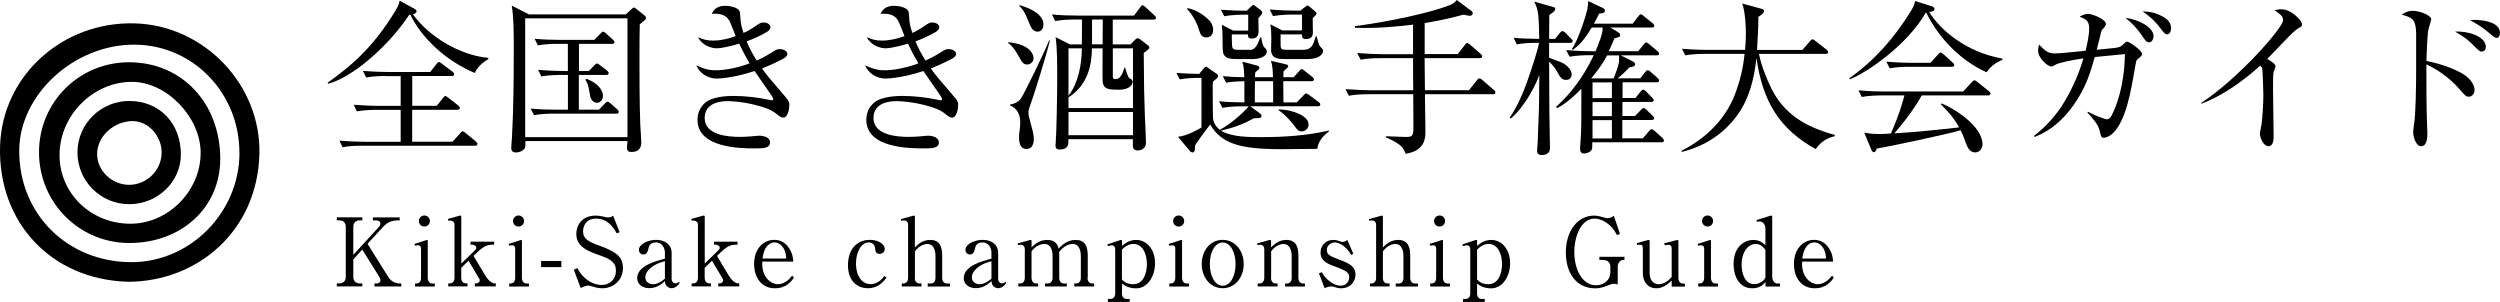
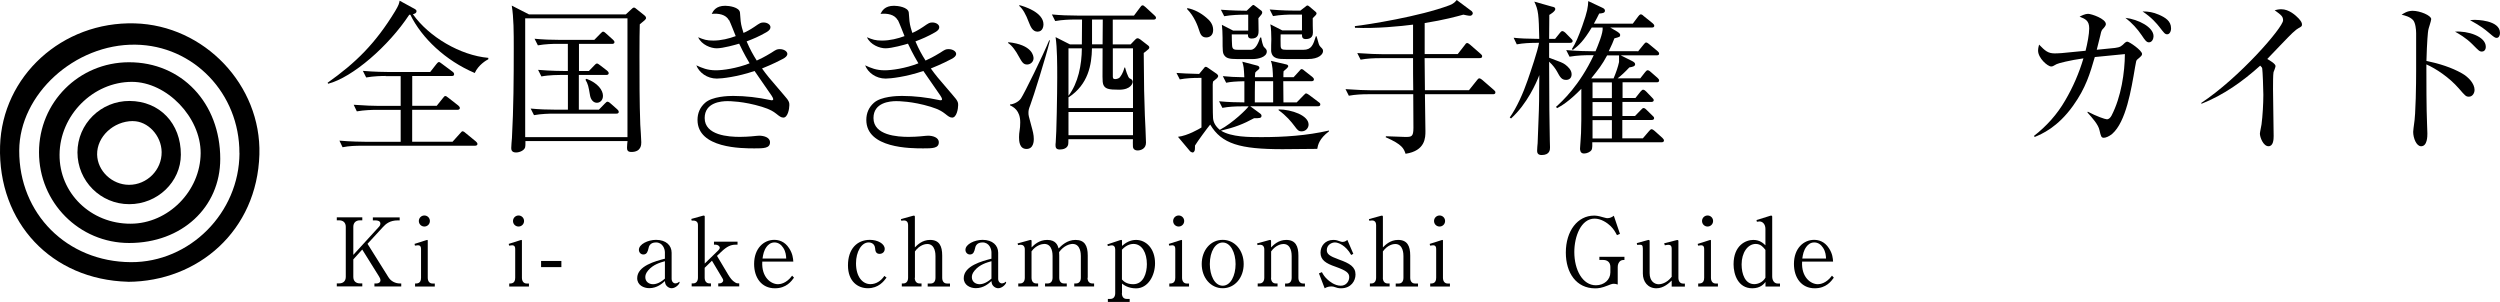
<svg xmlns="http://www.w3.org/2000/svg" id="_レイヤー_2" viewBox="0 0 397.95 48.06">
  <defs>
    <style>.cls-1{fill:#000;stroke-width:0px;}</style>
  </defs>
  <g id="_レイヤー_1-2">
    <path class="cls-1" d="M61.87,44.18c.35.57,1.06.94,1.77.94h.23v.48h-4.27v-.48h.36c.29,0,.6-.17.6-.5,0-.21-.11-.44-.23-.62l-2.67-4.28-1.42,1.57v2.78c0,.68.41,1.04,1.07,1.04h.36v.48h-4.06v-.48h.36c.65,0,1.07-.36,1.07-1.04v-7.96c0-.68-.42-1.04-1.07-1.04h-.36v-.48h4.06v.48h-.36c-.69,0-1.07.41-1.07,1.04v4.46l4.11-4.5c.17-.18.2-.39.2-.48,0-.42-.44-.51-.79-.51h-.41v-.48h4.27v.48h-.29c-1.28,0-1.92.56-2.4,1.09l-2.43,2.64,3.37,5.38Z" />
    <path class="cls-1" d="M65.99,38.82l1.86-.59c.08-.03.12-.04.15-.04.06,0,.09.03.09.12v5.91c0,.56.29.91.76.91h.36v.48h-3.14v-.48c.35,0,.95,0,.95-.91v-4.61c0-.33-.12-.56-.47-.57-.03,0-.26.02-.5.06l-.06-.27ZM66.67,35.18c0-.48.39-.88.88-.88s.88.39.88.88-.39.88-.88.88-.88-.39-.88-.88Z" />
-     <path class="cls-1" d="M75.62,39.81c.09-.08.2-.23.2-.38,0-.27-.35-.48-.63-.48h-.29v-.48h3.75v.48h-.32c-.73,0-1.36.26-2.3,1.16l-.65.62,1.8,3.02c.29.47.62.94,1.09,1.21.26.15.33.15.65.15v.48h-3.34v-.48c.3,0,.47,0,.65-.18.05-.05.14-.15.14-.29,0-.11-.05-.24-.11-.32l-1.68-2.82-1.16,1.13v1.57c0,.54.26.91.76.91h.24v.48h-3.07v-.48h.24c.45,0,.76-.32.76-.91v-8.4c0-.62-.51-.74-1-.68l-.06-.27,1.83-.51c.11-.03.12-.03.17-.03.06,0,.14.06.14.15v7.49l2.21-2.15Z" />
    <path class="cls-1" d="M80.98,38.82l1.86-.59c.08-.03.12-.04.15-.04.06,0,.09.03.09.12v5.91c0,.56.29.91.76.91h.36v.48h-3.14v-.48c.35,0,.95,0,.95-.91v-4.61c0-.33-.12-.56-.47-.57-.03,0-.26.02-.5.06l-.06-.27ZM81.66,35.18c0-.48.39-.88.88-.88s.88.39.88.88-.39.88-.88.88-.88-.39-.88-.88Z" />
    <path class="cls-1" d="M86.13,42.52v-.98h3.23v.98h-3.23Z" />
-     <path class="cls-1" d="M98.17,37.14c-.47-.83-1.36-2.34-3.28-2.34-1.8,0-2.08,1.45-2.08,2.01,0,1.24.92,1.71,2.9,2.4.98.35,2.37,1,2.92,1.71.47.62.53,1.34.53,1.71,0,2.05-1.6,3.26-3.28,3.26-.53,0-1.06-.12-1.62-.3-.42-.14-.53-.14-.6-.14-.5,0-1.03.3-1.22.41l-1.1-2.92.56-.27c.41.71.65,1.09,1.19,1.57.45.41,1.45,1.12,2.7,1.12,1.15,0,2.25-.79,2.25-2.25,0-1.39-.83-1.87-2.81-2.55-2.1-.73-3.49-1.51-3.49-3.32,0-1.54,1.04-2.92,3.04-2.92.59,0,1.09.12,1.37.18.39.11.5.11.59.11.53,0,.69-.15.85-.29l1.04,2.64-.45.18Z" />
    <path class="cls-1" d="M105.84,40.18c0-.57-.36-1.59-1.42-1.59-1,0-1.15.71-1.19.94-.11.45-.23.98-.82.98-.39,0-.71-.32-.71-.74,0-.91,1.47-1.59,2.73-1.59,1.6,0,2.48.89,2.48,2.05v4.15c0,.45.3.73.59.73.17,0,.42-.09.51-.18.06-.06.08-.08.09-.08.03,0,.08.03.08.09,0,.27-.62.94-1.27.94-.24,0-.53-.11-.74-.32-.23-.23-.29-.41-.33-.82-.42.38-1.24,1.13-2.49,1.13-.89,0-1.92-.48-1.92-1.59,0-1.96,2.92-2.72,4.41-3.1v-1.03ZM105.84,41.58c-.74.21-1.86.51-2.67,1.47-.38.45-.45.79-.45,1.07,0,.76.63,1.12,1.22,1.12.17,0,.91,0,1.9-.89v-2.76Z" />
    <path class="cls-1" d="M114.37,39.81c.09-.08.2-.23.2-.38,0-.27-.35-.48-.63-.48h-.29v-.48h3.75v.48h-.32c-.73,0-1.36.26-2.3,1.16l-.65.62,1.8,3.02c.29.47.62.94,1.09,1.21.26.15.33.15.65.15v.48h-3.34v-.48c.3,0,.47,0,.65-.18.04-.05.14-.15.14-.29,0-.11-.05-.24-.11-.32l-1.68-2.82-1.16,1.13v1.57c0,.54.26.91.76.91h.24v.48h-3.07v-.48h.24c.45,0,.76-.32.76-.91v-8.4c0-.62-.51-.74-1-.68l-.06-.27,1.83-.51c.11-.03.12-.03.17-.03.06,0,.14.06.14.15v7.49l2.21-2.15Z" />
    <path class="cls-1" d="M121.34,41.64c-.15,2.51,1.39,3.6,2.51,3.6.33,0,1.34-.12,2.24-1.36l.3.32c-.42.57-1.22,1.69-3.04,1.69-2.12,0-3.31-1.68-3.31-3.87,0-2.51,1.56-3.84,3.2-3.84.71,0,1.66.23,2.37,1.33.57.86.63,1.62.67,2.13h-4.94ZM125.15,41.16c-.03-.47-.06-1.07-.47-1.71-.32-.5-.79-.86-1.4-.86-.66,0-1.06.44-1.25.69-.44.59-.56,1.24-.65,1.87h3.78Z" />
    <path class="cls-1" d="M141.12,44.19c-.44.59-1.27,1.69-2.98,1.69-1.54,0-3.16-1.03-3.16-3.64s1.44-4.06,3.49-4.06c1.22,0,2.36.6,2.36,1.44,0,.51-.39.79-.82.79-.63,0-.68-.53-.71-.91-.09-.88-.89-.91-1.03-.91-1.15,0-2.01,1.5-2.01,3.32,0,2.18,1.06,3.32,2.3,3.32.91,0,1.71-.54,2.21-1.31l.35.27Z" />
    <path class="cls-1" d="M145.61,44.21c0,.56.29.91.76.91h.32v.48h-3.14v-.48h.24c.45,0,.76-.32.76-.91v-8.4c0-.38-.18-.72-.65-.72-.14,0-.29.03-.42.06l-.08-.27,1.92-.53c.11-.03.12-.03.17-.03.08,0,.14.06.14.15v4.91c.41-.41,1.18-1.19,2.42-1.19,1.47,0,1.93.98,1.93,2.48v3.55c0,.54.26.91.76.91h.48v.48h-3.55v-.48h.48c.47,0,.76-.33.76-.91v-3.46c0-.26,0-1.92-1.31-1.92-.24,0-1.18.09-1.96,1.18v4.2Z" />
    <path class="cls-1" d="M157.82,40.18c0-.57-.36-1.59-1.42-1.59-1,0-1.15.71-1.19.94-.11.45-.23.98-.82.98-.39,0-.71-.32-.71-.74,0-.91,1.47-1.59,2.73-1.59,1.6,0,2.48.89,2.48,2.05v4.15c0,.45.3.73.59.73.17,0,.42-.09.51-.18.06-.06.08-.08.09-.08.03,0,.08.03.08.09,0,.27-.62.94-1.27.94-.24,0-.53-.11-.74-.32-.23-.23-.29-.41-.33-.82-.42.38-1.24,1.13-2.49,1.13-.89,0-1.92-.48-1.92-1.59,0-1.96,2.92-2.72,4.41-3.1v-1.03ZM157.82,41.58c-.74.21-1.86.51-2.67,1.47-.38.45-.45.79-.45,1.07,0,.76.63,1.12,1.22,1.12.17,0,.91,0,1.9-.89v-2.76Z" />
    <path class="cls-1" d="M173.11,44.21c0,.54.26.91.76.91h.29v.48h-3.16v-.48h.29c.45,0,.76-.33.76-.91v-3.46c0-.29-.02-1.92-1.31-1.92-.45,0-1.4.26-2.15,1.3.02.2.02.33.02.53v3.55c0,.56.27.91.76.91h.44v.48h-3.46v-.48h.44c.45,0,.76-.33.76-.91v-3.46c0-.26,0-1.92-1.31-1.92-.38,0-1.33.2-2.04,1.18v4.2c0,.56.27.91.76.91h.29v.48h-3.16v-.48h.29c.47,0,.75-.33.75-.91v-4.53c0-.48-.29-.72-.63-.72-.15,0-.3.03-.44.06l-.08-.27,1.92-.53c.11-.03.12-.03.17-.03.06,0,.14.04.14.15v1.04c.41-.41,1.19-1.19,2.49-1.19,1.42,0,1.68.91,1.81,1.36.45-.45,1.34-1.36,2.69-1.36,1.45,0,1.95.91,1.95,2.48v3.55Z" />
    <path class="cls-1" d="M178.58,46.67c0,.53.24.91.76.91h.48v.48h-3.47v-.48h.41c.48,0,.76-.35.76-.91v-6.99c0-.42-.24-.63-.51-.63-.11,0-.33.03-.66.12l-.08-.27,2.02-.67c.12-.03.15-.04.2-.04.08,0,.11.06.11.12v.83c.59-.51,1.31-.95,2.24-.95,1.59,0,3.02,1.37,3.02,3.72,0,1.98-1.13,3.99-3.02,3.99-1.24,0-1.95-.53-2.24-.76v1.54ZM178.58,44.48c.27.29.74.76,1.8.76,1.68,0,2.18-1.83,2.18-3.19,0-1.78-.76-3.22-2.13-3.22-.17,0-1.01,0-1.84.92v4.73Z" />
    <path class="cls-1" d="M186.06,38.82l1.86-.59c.08-.03.12-.04.15-.04.06,0,.09.03.09.12v5.91c0,.56.29.91.75.91h.36v.48h-3.14v-.48c.35,0,.95,0,.95-.91v-4.61c0-.33-.12-.56-.47-.57-.03,0-.26.02-.5.06l-.06-.27ZM186.74,35.18c0-.48.39-.88.88-.88s.88.39.88.88-.39.88-.88.88-.88-.39-.88-.88Z" />
    <path class="cls-1" d="M194.63,38.18c1.93,0,3.34,1.68,3.34,3.85s-1.41,3.85-3.34,3.85-3.34-1.69-3.34-3.85,1.37-3.85,3.34-3.85ZM194.63,45.48c1.27,0,2.05-1.62,2.05-3.44s-.79-3.44-2.05-3.44c-1.15,0-2.05,1.39-2.05,3.44,0,1.78.76,3.44,2.05,3.44Z" />
    <path class="cls-1" d="M202.32,44.21c0,.54.26.91.75.91h.29v.48h-3.16v-.48h.29c.45,0,.76-.33.76-.91v-4.53c0-.48-.29-.72-.63-.72-.15,0-.3.03-.44.06l-.08-.27,1.92-.53c.09-.02.12-.03.17-.03s.14.04.14.15v1.04c.41-.41,1.18-1.19,2.42-1.19,1.48,0,1.93,1,1.93,2.48v3.55c0,.54.27.91.75.91h.29v.48h-3.16v-.48h.29c.45,0,.76-.32.76-.91v-3.46c0-.26,0-1.92-1.31-1.92-.3,0-1.22.14-1.96,1.18v4.2Z" />
    <path class="cls-1" d="M215.08,40.58c-.88-1.56-2.08-1.99-2.58-1.99-.54,0-1.3.39-1.3,1.22,0,.62.41.95,1.93,1.5,1.75.62,2.64,1.18,2.64,2.39,0,1.01-.71,2.19-2.3,2.19-.44,0-.6-.06-1.22-.26-.11-.03-.33-.03-.36-.03-.27,0-.63.05-1.03.29l-.91-2.37.47-.2c.21.39.41.74.91,1.19.23.21,1.09.97,2.1.97.86,0,1.34-.71,1.34-1.37s-.44-1.03-2.17-1.65c-1.59-.54-2.4-1.09-2.4-2.25,0-1.04.73-2.02,2.04-2.02.45,0,.65.08,1.25.29.06.01.11.03.21.03.39,0,.63-.21.77-.32l.95,2.21-.35.2Z" />
    <path class="cls-1" d="M220.12,44.21c0,.56.29.91.76.91h.32v.48h-3.14v-.48h.24c.45,0,.75-.32.75-.91v-8.4c0-.38-.18-.72-.65-.72-.14,0-.29.03-.42.06l-.08-.27,1.92-.53c.11-.03.12-.03.17-.03.08,0,.14.06.14.15v4.91c.41-.41,1.18-1.19,2.42-1.19,1.47,0,1.93.98,1.93,2.48v3.55c0,.54.26.91.76.91h.48v.48h-3.55v-.48h.48c.47,0,.75-.33.75-.91v-3.46c0-.26,0-1.92-1.31-1.92-.24,0-1.18.09-1.96,1.18v4.2Z" />
    <path class="cls-1" d="M227.59,38.82l1.86-.59c.08-.03.12-.04.15-.04.06,0,.09.03.09.12v5.91c0,.56.29.91.75.91h.36v.48h-3.14v-.48c.35,0,.95,0,.95-.91v-4.61c0-.33-.12-.56-.47-.57-.03,0-.26.02-.5.06l-.06-.27ZM228.27,35.18c0-.48.39-.88.88-.88s.88.39.88.88-.39.88-.88.88-.88-.39-.88-.88Z" />
-     <path class="cls-1" d="M235.11,46.67c0,.53.24.91.76.91h.48v.48h-3.47v-.48h.41c.48,0,.75-.35.75-.91v-6.99c0-.42-.24-.63-.51-.63-.11,0-.33.03-.66.12l-.08-.27,2.02-.67c.12-.03.15-.04.2-.04.08,0,.11.06.11.12v.83c.59-.51,1.31-.95,2.24-.95,1.59,0,3.02,1.37,3.02,3.72,0,1.98-1.13,3.99-3.02,3.99-1.24,0-1.95-.53-2.24-.76v1.54ZM235.11,44.48c.27.29.74.76,1.8.76,1.68,0,2.18-1.83,2.18-3.19,0-1.78-.76-3.22-2.13-3.22-.17,0-1.01,0-1.84.92v4.73Z" />
    <path class="cls-1" d="M257.86,37.23l-.47.2c-.29-.54-.51-.95-1.04-1.47-.56-.53-1.51-1.16-2.52-1.16-2.17,0-3.23,2.84-3.23,5.32,0,2.84,1.31,5.29,3.44,5.29,1.3,0,2.3-.88,2.3-2.05v-.88c0-.77-.53-1.1-1.13-1.1h-.62v-.5h3.99v.5c-.21,0-.54,0-.75.24-.17.2-.32.44-.32.89v2.78c-.29-.09-.42-.12-.62-.12-.14,0-.3,0-.92.26-1.03.42-1.57.47-2.04.47-3.01,0-4.68-2.45-4.68-5.7,0-3.46,1.89-5.88,4.49-5.88.27,0,.65.02,1.43.26.5.15.62.15.71.15.39,0,.73-.17,1.01-.39l.98,2.9Z" />
    <path class="cls-1" d="M266.11,44.65c-.42.41-1.3,1.24-2.45,1.24-1.36,0-2.15-1.06-2.15-2.34v-3.96c0-.62-.2-.63-.51-.63-.21,0-.3.01-.38.04l-.08-.3,1.74-.48c.08-.02.12-.03.17-.03s.14.06.14.15v5.14c0,1.22.71,1.77,1.46,1.77.26,0,1.24-.12,2.05-1.19v-4.46c0-.51-.23-.63-.53-.63-.05,0-.27,0-.56.08l-.11-.32,1.96-.5c.08-.02.12-.03.17-.03s.14.06.14.15v5.88c0,.54.26.91.76.91h.27v.48h-2.1v-.95Z" />
    <path class="cls-1" d="M270.25,38.82l1.86-.59c.08-.03.12-.04.15-.04.06,0,.09.03.09.12v5.91c0,.56.29.91.75.91h.36v.48h-3.14v-.48c.35,0,.95,0,.95-.91v-4.61c0-.33-.12-.56-.47-.57-.03,0-.26.02-.5.06l-.06-.27ZM270.93,35.18c0-.48.39-.88.88-.88s.88.39.88.88-.39.88-.88.88-.88-.39-.88-.88Z" />
    <path class="cls-1" d="M281.02,36.43c0-.74-.45-1.18-.94-1.18-.08,0-.21.02-.42.05l-.06-.27,2.21-.69c.11-.03.29-.05.29.14v9.53c0,.66.35,1.12.85,1.12h.39v.48h-2.31v-.73c-.23.3-.79,1.01-2.1,1.01-2.27,0-2.98-2.21-2.98-3.82,0-3.05,1.98-3.88,3.14-3.88,1.04,0,1.6.54,1.93.86v-2.61ZM281.02,39.78c-.32-.41-.74-.95-1.54-.95-1.28,0-2.25,1.39-2.25,3.26,0,1.56.57,3.14,2.02,3.14.56,0,1.36-.29,1.77-1.03v-4.43Z" />
    <path class="cls-1" d="M286.86,41.64c-.15,2.51,1.39,3.6,2.51,3.6.33,0,1.34-.12,2.24-1.36l.3.32c-.42.57-1.22,1.69-3.04,1.69-2.11,0-3.31-1.68-3.31-3.87,0-2.51,1.56-3.84,3.2-3.84.71,0,1.66.23,2.37,1.33.57.86.63,1.62.66,2.13h-4.94ZM290.67,41.16c-.03-.47-.06-1.07-.47-1.71-.32-.5-.79-.86-1.41-.86-.67,0-1.06.44-1.25.69-.44.59-.56,1.24-.65,1.87h3.78Z" />
    <path class="cls-1" d="M77.73,9.43c-.32.16-1.58.9-2.16,2.19-4.66-1.98-8.43-5.56-10.25-9.27h-.18c-3.27,4.98-9.03,9.98-12.91,10.98l-.08-.16c4.5-3.19,7.61-6.24,10.75-11.4.58-.97.63-1.21.71-1.66l2.45,1.34c.13.08.24.16.24.34,0,.34-.45.45-.58.47,2.55,3.61,7.56,6.56,12.01,6.95v.21ZM61.4,12.09c-.66,0-1.92.03-3.11.24l-.53-1.05c1.82.16,3.63.18,4.06.18h6.66l.97-1.24c.26-.32.34-.34.42-.34.11,0,.16.03.5.29l1.66,1.24c.13.08.26.24.26.4,0,.26-.21.29-.4.29h-6.27v4.74h3.9l.97-1.21c.21-.26.26-.34.4-.34.11,0,.18.03.5.29l1.55,1.21c.11.1.26.24.26.4,0,.26-.24.29-.4.29h-7.19v5.08h6.43l1.19-1.32c.26-.29.29-.34.4-.34.16,0,.4.18.5.29l1.61,1.32c.11.11.26.24.26.4,0,.26-.24.29-.42.29h-17.94c-1.03,0-2.08.03-3.11.24l-.5-1.05c1.82.16,3.71.18,4.03.18h5.72v-5.08h-3.87c-.66,0-1.92.03-3.11.24l-.5-1.05c1.69.13,3.29.18,4.03.18h3.45v-4.74h-2.4Z" />
    <path class="cls-1" d="M99.62,2.29l.82-.76c.24-.24.34-.32.47-.32s.21.05.45.26l1.19.95c.05.05.29.21.29.45,0,.11-.08.21-.21.34-.1.1-.18.16-.79.66-.03,1.26-.05,2.24-.05,5.08,0,3.5,0,7.4.13,10.9.03.45.16,2.4.16,2.79,0,.37,0,1.55-1.58,1.55-.66,0-.69-.37-.69-.71,0-.16.05-.9.08-1.03h-16.25c0,.63,0,.76-.05,1-.13.47-.84.82-1.45.82-.71,0-.76-.45-.76-.71,0-.45.08-1.16.11-1.58.26-4.77.29-9.53.29-14.3,0-2.48,0-4.87-.32-6.79l2.74,1.4h15.43ZM83.6,2.92v18.91h16.28V2.92h-16.28ZM92.16,6.98v4.32h1.58l.84-.87c.18-.21.32-.32.45-.32.11,0,.24.08.47.26l1.13.87c.1.08.26.24.26.4,0,.29-.29.29-.4.29h-4.35v5.53h3.19l.92-.95c.29-.29.34-.32.45-.32.16,0,.4.18.47.26l1.08.95c.11.11.24.24.24.4,0,.29-.26.29-.4.29h-9.98c-.71,0-1.95.03-3.11.24l-.53-1.05c1.34.13,2.69.18,4.06.18h1.87v-5.53h-1.11c-.21,0-1.9,0-3.11.24l-.53-1.05c2.08.18,4,.18,4.06.18h.68v-4.32h-1.66c-.68,0-1.95.03-3.11.24l-.53-1.05c1.37.13,2.71.18,4.06.18h5.45l.95-.97c.26-.26.34-.34.45-.34.16,0,.4.21.47.29l1.08.97c.11.11.26.24.26.4,0,.29-.29.29-.4.29h-5.29ZM93.35,12.54c1.84.68,2.63,1.84,2.63,2.71,0,.71-.47,1.11-.97,1.11-.58,0-.97-.53-1.08-1.13-.26-1.53-.32-1.82-.74-2.55l.16-.13Z" />
    <path class="cls-1" d="M116.03,3.21c-.5-.92-1.66-1.11-2.74-1,.24-.47.66-1.29,2.16-1.29.58,0,2.24.21,2.34,1.08.03.21.08,1.19.11,1.37.08.74.32,1.45.45,1.87.34-.13,1.05-.5,1.71-.95.95-.66,1.05-.71,1.5-.71.58,0,1.08.34,1.08.74,0,.26-.11.5-.66.82-1.21.69-2.08,1.05-3.13,1.45.55,1.29,1.03,2.13,1.61,3.05.53-.24,1.24-.58,2.32-1.24.76-.5.9-.58,1.34-.58.69,0,1.21.37,1.21.76,0,.32-.29.58-.76.82-.29.16-1.61.84-3.27,1.5.82,1.13.9,1.24,3.53,4.29.82.9.82,1.19.82,1.55,0,.61-.26,1.98-.95,1.98-.37,0-.63-.21-1.13-.61-.42-.32-.9-.68-2.29-1.11-2.95-.9-5.21-.9-5.48-.9-1,0-3.63.21-3.63,2.69,0,2.77,3.84,3,5.61,3,.61,0,1.5-.05,1.79-.08.92-.08,1.03-.11,1.29-.11.71,0,1.71.26,1.71,1.05,0,.97-1.03.97-2.48.97-2,0-9.06,0-9.06-4.53,0-1.08.4-2,1.19-2.71,1.16-1.05,3.74-1.11,4.48-1.11,2,0,3.98.24,5.93.66.08.03.16.03.21.03.11,0,.24,0,.24-.16,0-.13-.11-.37-.26-.58-1.34-1.95-1.5-2.16-2.71-3.92-2.79.95-5.24,1.21-6,1.21-1.55,0-2.82-.95-3.27-2.11.92.42,1.76.79,3.11.79,1.11,0,3.27-.29,5.37-1.11-.95-1.61-1.42-2.63-1.66-3.13-.53.16-2.55.74-3.58.74-.92,0-2.4-.55-2.95-1.76.9.37,1.34.53,2.4.53,1.26,0,2.53-.32,3.58-.71-.16-.4-.87-2.21-1.05-2.55Z" />
    <path class="cls-1" d="M142.9,3.21c-.5-.92-1.66-1.11-2.74-1,.24-.47.66-1.29,2.16-1.29.58,0,2.24.21,2.34,1.08.03.21.08,1.19.11,1.37.08.74.32,1.45.45,1.87.34-.13,1.05-.5,1.71-.95.95-.66,1.05-.71,1.5-.71.58,0,1.08.34,1.08.74,0,.26-.11.5-.66.82-1.21.69-2.08,1.05-3.13,1.45.55,1.29,1.03,2.13,1.61,3.05.53-.24,1.24-.58,2.32-1.24.76-.5.9-.58,1.34-.58.69,0,1.21.37,1.21.76,0,.32-.29.58-.76.82-.29.16-1.61.84-3.27,1.5.82,1.13.9,1.24,3.53,4.29.82.9.82,1.19.82,1.55,0,.61-.26,1.98-.95,1.98-.37,0-.63-.21-1.13-.61-.42-.32-.9-.68-2.29-1.11-2.95-.9-5.21-.9-5.48-.9-1,0-3.63.21-3.63,2.69,0,2.77,3.84,3,5.61,3,.61,0,1.5-.05,1.79-.08.92-.08,1.03-.11,1.29-.11.71,0,1.71.26,1.71,1.05,0,.97-1.03.97-2.48.97-2,0-9.06,0-9.06-4.53,0-1.08.4-2,1.19-2.71,1.16-1.05,3.74-1.11,4.48-1.11,2,0,3.98.24,5.93.66.08.03.16.03.21.03.11,0,.24,0,.24-.16,0-.13-.11-.37-.26-.58-1.34-1.95-1.5-2.16-2.71-3.92-2.79.95-5.24,1.21-6,1.21-1.55,0-2.82-.95-3.27-2.11.92.42,1.76.79,3.11.79,1.11,0,3.27-.29,5.37-1.11-.95-1.61-1.42-2.63-1.66-3.13-.53.16-2.55.74-3.58.74-.92,0-2.4-.55-2.95-1.76.9.37,1.34.53,2.4.53,1.26,0,2.53-.32,3.58-.71-.16-.4-.87-2.21-1.05-2.55Z" />
    <path class="cls-1" d="M160.52,6.72c3.82.4,4,2.21,4,2.55,0,.58-.5,1-1.03,1-.61,0-.82-.4-1.34-1.32-.42-.79-1.03-1.69-1.69-2.11l.05-.13ZM167.13,6.43c-.69,2.79-2.63,8.98-3.13,10.3-.26.66-.29.87-.29,1.24,0,.4.03.47.45,2.03.24.87.4,1.45.4,2.13,0,.24,0,1.58-1.16,1.58s-1.19-1.32-1.19-1.87c0-.47.03-.61.11-1.21.03-.1.08-.61.08-1.16,0-1.92-1.11-2.45-1.63-2.71v-.13c.61-.05,1.37-.42,1.74-.95.55-.82,3.56-6.95,4.5-9.27l.13.03ZM162.28.82c.69.18,3.82,1.11,3.82,3.06,0,.24-.08,1.16-.95,1.16-.82,0-1.13-.9-1.34-1.4-.55-1.45-1-2.21-1.58-2.71l.05-.11ZM172.21,7.06c0-.58.03-3.58.03-3.95h-1.16c-.71,0-1.95.03-3.11.24l-.53-1.05c1.34.13,2.69.18,4.06.18h9.01l.97-1.29c.1-.16.24-.34.4-.34.1,0,.21.05.47.29l1.4,1.29c.16.16.26.24.26.4,0,.29-.29.29-.4.29h-6.48v3.95h2.84l.66-.69c.13-.13.26-.29.47-.29.13,0,.26.11.4.18l1.19.92c.08.05.26.18.26.37,0,.11-.05.18-.13.26-.53.45-.58.5-.76.61.03,5.29.08,7.37.18,9.93.03.61.18,3.66.18,4.35,0,1-.87,1.24-1.32,1.24-.47,0-.76-.24-.76-.66-.03-.16,0-.95,0-1.13h-10.27c0,.16,0,.76-.05.9-.16.55-.76.74-1.32.74-.63,0-.68-.37-.68-.69,0-.1,0-.26.03-.42.13-1.32.24-7.88.24-10.3,0-2.16,0-4.71-.26-6.48l2.29,1.16h1.9ZM177.14,7.69v4.53c.03.24.05.37.37.37.03,0,.55,0,.79-.34.42-.53.61-1.19.69-1.5h.1c.05.16.42,1.58.74,1.74.21.08.47.21.47.55,0,.18-.24,1.24-2.16,1.24-1.71,0-2.29-.13-2.55-.9-.11-.34-.11-.87-.08-5.69h-1.69c-.05,2.61-.58,5.74-3.71,7.8l-.03-.08v1.79h10.27V7.69h-3.21ZM170.08,7.69v7.56c1.55-2.03,2.11-4.92,2.13-7.56h-2.13ZM170.08,17.83v3.69h10.27v-3.69h-10.27ZM175.51,7.06c0-1.11.03-3.42.03-3.95h-1.71v3.95h1.69Z" />
    <path class="cls-1" d="M197.66,16.93c-1.05,0-2.08.05-3.08.24l-.53-1.05c1.69.16,2.79.16,4.03.18v-3.37c-1.32.03-2.11.08-2.9.24l-.53-1.05c1.11.1,1.84.16,3.42.18-.08-1.58-.08-1.63-.32-2.48l2.4.63c.21.05.32.21.32.34,0,.16-.08.24-.21.34-.21.16-.26.21-.45.42-.05.45-.05.55-.05.74h2.87c-.03-.9-.05-1.9-.34-2.61l2.48.58c.21.05.29.16.29.29,0,.18-.45.55-.74.79-.03.34-.03.4-.03.95h1.63l.87-.95c.26-.32.29-.34.42-.34s.37.18.47.29l1.21.95c.13.11.26.24.26.4,0,.26-.24.29-.4.29h-4.48c0,1.26,0,1.47.03,3.37h2.11l1.08-1.11c.29-.29.32-.32.42-.32.08,0,.16.03.5.26l1.5,1.13c.13.08.26.18.26.37,0,.24-.21.29-.4.29h-10.75l1.58,1.16c.05.05.21.16.21.34,0,.4-.32.4-1.19.4-1.69.92-3.03,1.45-5.27,1.98,1.69,1.03,4.48,1.03,6.43,1.03,3.61,0,7.24-.24,10.77-1.05v.13c-1.55,1.16-1.76,2.16-1.87,2.79-.37,0-5.14.05-5.53.05-6.77,0-9.69-.84-11.51-3.92-.4.47-2.05,2.71-2.42,3.34,0,.11,0,.69-.05.79-.08.24-.24.32-.32.32-.05,0-.32-.08-.42-.21l-1.92-2.29c1.55-.18,3.34-1.24,3.74-1.48v-7.9h-.37c-1.03,0-2.08.05-3.08.24l-.53-1.03c.76.05,1.87.13,3.61.16l.79-.95c.11-.16.13-.18.29-.18q.11,0,.29.13l1.45,1c.13.11.21.24.21.34s-.11.24-.16.32c-.11.08-.58.47-.66.55,0,.08-.05.4-.05.45,0,.63,0,5,.05,5.37.05.66.4,1.32,1.08,1.87,2.08-1.11,4.32-3.32,4.58-3.74h-1.13ZM189,1.29c1.11.21,2.13.76,3,1.5.5.42,1.11,1,1.11,1.98s-.69,1.19-1.11,1.19c-.76,0-.95-.61-1.13-1.16-.18-.58-.74-2.19-1.92-3.37l.05-.13ZM198.69,4.87v-2.53h-.71c-.63,0-1.95.03-3.11.24l-.53-1.03c1.84.13,3.29.16,4.11.16l.71-.68c.18-.16.26-.24.34-.24.1,0,.18.08.32.18l.97.74c.1.08.13.18.13.29s-.05.18-.11.29c-.05.08-.42.5-.5.61,0,.26.03,1.66.03,1.98,0,.42,0,1.26-1.11,1.26-.61,0-.58-.42-.58-.66h-2.58c0,.58.03,1.5.05,1.71.03.69.32.74,1,.74h1.95c.84,0,1.26-1.19,1.53-1.95h.16c.08.45.24,1.32.47,1.53.26.26.42.4.42.68,0,.95-1.5,1.21-2.16,1.21h-2.61c-1.16,0-1.63-.13-1.95-.53-.32-.42-.32-.66-.32-2.84,0-.71-.05-1.63-.11-2.08l1.79.92h2.37ZM199.77,12.93c-.03.47-.03,2.84-.03,3.37h2.92v-3.37h-2.9ZM207.25,4.85v-2.53h-1.5c-.63,0-1.95.03-3.11.24l-.53-1.05c2.08.18,3.61.18,4.06.18h.82l.79-.61c.18-.16.26-.21.32-.21.11,0,.18.05.34.18l.97.82c.11.08.16.18.16.29q0,.18-.61.74c-.03.32.03,1.92.03,2.27,0,.42-.13,1.05-1.13,1.05-.61,0-.61-.4-.61-.74h-3.4c-.03.24,0,1.42,0,1.71,0,.63.18.74.95.74h2.66c1.32,0,1.58-.82,2-2.16h.11c.37,1.34.37,1.4.63,1.69.32.32.4.4.4.68,0,.47-.61,1.26-2.42,1.26h-3.42c-1.24,0-2.26,0-2.42-1.26-.03-.26.03-1.61.03-1.9,0-.55-.03-1.87-.16-2.37l1.9.97h3.16ZM203.53,17.41c2.11.03,4.77.97,4.77,2.42,0,.55-.45,1.08-1.11,1.08-.5,0-.68-.24-1.11-.82-.53-.71-1.34-1.69-2.55-2.55v-.13Z" />
    <path class="cls-1" d="M226.77,8.61h5.27l1.11-1.42c.13-.21.24-.34.39-.34.11,0,.21.05.47.26l1.66,1.45c.16.13.26.24.26.4,0,.26-.21.29-.39.29h-8.77c.03,2.9.03,3.24.05,5.11h7.01l1.24-1.55c.16-.21.26-.34.42-.34s.4.21.47.26l1.82,1.58c.16.13.26.24.26.4,0,.26-.21.29-.4.29h-10.82c0,.92.08,5.24.08,5.87,0,1.03,0,3.13-3.16,3.61-.29-.82-.5-1.47-3.16-2.63l.03-.16c.47,0,2.63.11,3.06.11,1,0,1.32,0,1.32-1.45,0-.84-.03-4.58-.03-5.35h-7.14c-1.05,0-2.08.05-3.11.24l-.53-1.05c1.71.13,3.32.18,4.06.18h6.72c-.03-1.71-.03-3.4-.03-5.11h-5.24c-1.05,0-2.08.05-3.11.24l-.53-1.05c1.71.13,3.32.18,4.06.18h4.82V3.92c-1.82.24-5.9.66-9.24.5l-.03-.26c2.08-.24,10.3-1.53,15.06-3.32.69-.26.92-.55,1.16-.84l2.4,1.79c.11.11.16.24.16.32,0,.13-.13.4-.45.4-.26,0-.84-.13-1.05-.18-1.05.29-3.03.84-6.16,1.34v4.95Z" />
    <path class="cls-1" d="M244.55,6.82c-1.03,0-2.08.05-3.11.24l-.5-1.05c1.03.11,2.05.16,4.08.18-.08-3.85-.13-4.56-.79-5.93l2.79.79c.37.08.55.13.55.4,0,.37-.9.9-.95.92,0,.61-.03,3.27-.03,3.82h.95l.74-.92c.26-.32.34-.32.42-.32.18,0,.45.24.47.26l.9.92c.18.18.26.26.26.4,0,.26-.24.29-.42.29h-3.32v2.37c1.92.71,2.13.79,2.55,1.08.45.34,1.03.87,1.03,1.55,0,.61-.39.9-.87.9-.71,0-.95-.4-1.47-1.37-.24-.42-.61-.95-1.24-1.53.03,7.64.03,8.66.11,12.54,0,.18.03.95.03,1.11,0,.32,0,1.21-1.34,1.21-.71,0-.71-.5-.71-.71,0-.18.05-1,.08-1.16.21-5.32.24-5.93.24-8.24,0-.87.03-2.24.03-2.61-.47,1.21-1.92,4.56-4.5,6.9l-.21-.16c1.11-1.55,2.16-3.92,2.84-5.9.5-1.45,1.63-4.74,1.82-5.98h-.42ZM260.74,8.19l.9-1.11c.26-.32.34-.32.39-.32.16,0,.42.21.47.26l1.34,1.11c.13.11.26.24.26.42,0,.24-.24.26-.4.26h-5.71l1.84.92c.21.13.45.24.45.5,0,.32-.39.42-.92.5-.66.71-1.37,1.37-1.87,1.74h3.61l.76-.97c.13-.18.29-.32.42-.32.18,0,.42.21.47.26l1.11.97c.16.16.24.26.24.4,0,.26-.21.29-.4.29h-5.42v2.5h2.05l.79-1c.24-.26.32-.32.42-.32.18,0,.34.13.47.26l.97,1c.16.16.26.26.26.4,0,.26-.24.29-.42.29h-4.56v2.24h2l.92-.95c.26-.26.32-.32.42-.32.21,0,.34.13.47.26l.97.95c.18.16.26.24.26.4,0,.26-.24.29-.4.29h-4.66v2.92h3.27l.97-1.13c.18-.21.29-.32.42-.32.16,0,.37.18.47.26l1.26,1.13c.16.16.24.29.24.4,0,.29-.29.29-.4.29h-11.01c0,.26.05.97-.13,1.24-.21.32-.74.55-1.19.55-.63,0-.63-.63-.63-.79,0-.29.16-2.05.16-2.45.05-1.21.05-1.79.05-7.06-1.98,2.03-3.21,2.74-3.87,3.08l-.16-.21c.97-.87,3.74-3.4,6-8.22h-.74c-.66,0-1.92.03-3.11.24l-.53-1.05c1.82.16,3.61.18,4.06.18h.61c.37-.9,1.24-2.92,1.13-3.77h-1.74c-1.29,2.13-2.03,2.82-3,3.56l-.16-.13c.58-.87,1.05-1.98,1.66-3.69.84-2.37.9-2.98.95-3.95l2.19,1.03c.29.13.47.26.47.5,0,.37-.45.42-.92.45-.26.53-.45.9-.84,1.61h6.19l.87-1.16c.24-.32.37-.32.42-.32.16,0,.37.18.47.29l1.4,1.13c.13.11.26.24.26.42,0,.21-.21.26-.4.26h-6.61l1.13.66c.34.24.45.34.45.53,0,.29-.11.32-.92.53-.21.55-.42,1.08-.9,2.05h4.58ZM255.82,8.82c-.82,1.53-1.34,2.16-2.53,3.66h3.56c.39-.92.71-1.84.87-2.61.03-.16-.03-.9,0-1.05h-1.9ZM253.5,13.12v2.5h3.08v-2.5h-3.08ZM253.5,16.25v2.24h3.08v-2.24h-3.08ZM253.5,19.12v2.92h3.08v-2.92h-3.08Z" />
-     <path class="cls-1" d="M279.98,8.56s0,.08.03.11c.37,1.79,1.13,3.71,1.95,5.4,1.97,3.95,5.21,6.08,10.09,7.4v.21c-.55.13-1.95.47-3.03,2.05-5.74-3.19-8.43-7.51-9.43-14.51-.34,3.29-1.16,6.61-3.16,9.27-3.05,4.11-7.08,5.27-8.69,5.69l-.1-.18c3.79-1.87,6.93-4.92,8.48-8.85.82-2.11,1.37-4.32,1.58-6.58h-6.32c-.21,0-1.9,0-3.11.24l-.53-1.05c2.08.18,4,.18,4.06.18h5.98c.03-.42.13-1.42.13-2.74,0-1-.1-3.27-.58-4.64l3,.82c.32.08.47.18.47.4,0,.29-.37.55-.9.9,0,1.69-.11,3.27-.21,5.27h7.22l1.18-1.37c.26-.29.29-.32.42-.32.11,0,.21.05.47.26l1.76,1.37c.11.08.26.24.26.4,0,.29-.26.29-.4.29h-10.64Z" />
-     <path class="cls-1" d="M318.77,9.51c-.92.4-1.87.95-2.53,2-4.56-2.03-7.9-5.95-9.61-9.48l-.11.03c-2.87,5-9.11,9.38-12.04,10.56l-.11-.16c3.95-2.77,7.16-6.43,9.69-10.51.61-.95.68-1.32.79-1.79l2.66.84c.11.03.42.18.42.45s-.26.37-.82.47c1.61,2.71,5.79,6.4,11.64,7.4v.18ZM305.89,15.2c-.18.32-.42.79-.87,1.45-1.05,1.63-2.34,3.29-3.48,4.58,3.21-.18,7.3-.61,10.3-.95-.74-1.4-1.76-2.58-2.9-3.66l.16-.16c3.61,1.63,6.48,4.29,6.48,6.51,0,.42-.29,1.29-1.16,1.29s-1.21-.71-1.55-1.63c-.32-.92-.42-1.19-.79-1.9-2.13.66-11.83,2.69-13.33,2.92-.13.34-.24.58-.47.58s-.37-.32-.42-.45l-1.11-2.66c.5.08,1.19.21,2.34.21.61,0,1.13-.03,1.9-.08,1.32-2.98,1.87-4.95,2.16-6.06h-3.71c-.61,0-1.92.03-3.08.24l-.53-1.05c2.05.18,3.58.18,4.03.18h12.64l1.34-1.45c.29-.29.32-.32.42-.32.16,0,.24.05.5.26l1.82,1.45c.11.08.26.24.26.4,0,.29-.29.29-.39.29h-10.56ZM307.29,10.01l1.19-1.32c.26-.29.29-.32.42-.32.16,0,.42.24.47.26l1.45,1.32c.13.13.26.24.26.42,0,.24-.24.26-.4.26h-6.77c-.66,0-1.92.03-3.11.24l-.53-1.05c1.82.16,3.66.18,4.06.18h2.95Z" />
    <path class="cls-1" d="M332.34,17.78c1.4.74,2.71,1.19,3.03,1.21.34,0,.58-.29.74-.58,1.55-2.98,2.11-6.9,2.13-9.8-.45.05-4.08.4-4.79.47-.76,2.61-1.42,4.9-3.45,7.74-2.48,3.48-5.03,4.53-6.11,4.98l-.13-.16c2-1.55,3.71-3.45,4.98-5.66,1.24-2.11,2.21-4.35,2.9-6.69-2.11.29-4.06.79-4.27.92-.58.32-.63.37-.87.37-.55,0-2.08-1.32-2.08-2.53,0-.4.11-.71.16-.95.97,1,1.42,1.4,2.5,1.4.37,0,.74-.03,1.11-.05,1.71-.16,1.9-.18,3.79-.37.29-1.13.58-2.66.58-3.56,0-1.24-.61-1.5-1.53-1.87.34-.18.9-.45,1.34-.45.55,0,2.84.79,2.84,1.63,0,.13-.05.29-.32.61-.37.37-.4.45-.55,1.16-.18.76-.37,1.53-.58,2.32.45-.05,2.5-.26,2.9-.29.87-.11,1.05-.29,1.58-.82.1-.08.24-.18.39-.18.32,0,2.34,1.4,2.34,1.95,0,.24-.08.32-.79.92-.13.13-.16.24-.32,1.19-.61,3.63-1.45,8.69-3.63,10.61-.47.4-1.03.63-1.34.63-.42,0-.47-.26-.69-1.19-.18-.92-1.16-1.98-1.92-2.84l.05-.13ZM342.8,5.77c0,.37-.21.97-.74.97-.39,0-.66-.4-1.13-1.11-.71-1.05-1.58-2-2.61-2.79,2.05.24,4.48,1.47,4.48,2.92ZM343.61,2.32c1.08.47,1.98,1.03,1.98,2.19,0,.53-.26.95-.61.95-.37,0-.5-.21-1.24-1.16-.39-.5-1.24-1.53-2.69-2.48.95,0,1.69.13,2.55.5Z" />
    <path class="cls-1" d="M350.36,16.41c6.11-4.03,13.06-12.04,13.06-13.17,0-.63-.29-.84-1.34-1.61.32-.08.66-.16,1.05-.16,1.26,0,2.32,1,2.77,1.47.37.42.53.66.53.97,0,.26-.08.32-.61.61-.26.16-.34.21-.92.74-.45.4-3.37,3.48-4,4.13.42.24,1.32.76,1.32,1.13,0,.16-.26.84-.32.97-.08.4-.08,1.82-.08,2.71,0,1.19.1,6.37.1,7.45,0,.55-.05,1.63-.82,1.63-.84,0-1.37-1.45-1.37-2,0-.24.24-1.26.26-1.48.18-1.37.29-3.29.29-4.71,0-.9-.11-3.77-.18-4.19-.05-.18-.08-.21-.32-.45-2.77,2.5-5.85,4.69-9.32,6.06l-.11-.13Z" />
    <path class="cls-1" d="M384.6,5.27c0-.58-.11-1.63-.47-2.05-.47-.55-1.42-.79-1.84-.87.34-.24.92-.63,1.76-.63,1.16,0,2.95.74,2.95,1.32,0,.29-.45,1.53-.47,1.76-.05.21-.21,1.84-.29,4.9,2.05.42,4.03,1.05,5.66,1.98,1.03.58,2,1.63,2,2.63,0,.5-.32,1.08-.9,1.08-.47,0-.58-.13-1.61-1.32-1.53-1.76-3.66-3.16-5.16-3.82,0,2.61,0,7.06.11,9.53.03.47.05,1.29.05,1.45,0,.45,0,2.05-1,2.05-.74,0-1.26-1.29-1.26-2.29,0-.29.11-.95.13-1.16.29-1.63.34-6.64.34-8.48v-6.08ZM395.69,7.45c0,.55-.34.76-.61.76-.4,0-.5-.13-1.55-1.19-1-1-2.16-1.66-2.74-1.98,1.98-.16,4.9.74,4.9,2.4ZM393.95,3.16c.11,0,4,0,4,2.08,0,.45-.21.79-.53.79-.26,0-.42-.11-1.21-.79-.69-.58-1.24-1.05-3.03-2.03.4-.03.5-.05.76-.05Z" />
    <path class="cls-1" d="M20.37,44.85C8.2,44.52-.35,35.44.01,23.25.34,12.11,9.9,3.4,21.45,3.72c11.08.3,20.16,9.84,19.84,20.87-.36,12.15-9.76,20.21-20.92,20.27ZM38.11,24.37c.03-9.49-7.3-17.14-16.56-17.26-9.65-.13-18.46,7.9-18.49,16.85-.04,10.07,7.6,17.71,17.77,17.77,9.38.05,17.25-7.84,17.29-17.35Z" />
    <path class="cls-1" d="M35.06,25.29c0,7.73-6.13,13.39-14.5,13.39-7.95,0-14.36-6.44-14.35-14.45,0-7.95,6.35-14.3,14.3-14.32,8.4-.02,14.55,6.48,14.55,15.38ZM21,13.03c-6.18,0-11.47,5.3-11.52,11.57-.06,6.14,4.98,11.04,11.33,11.01,5.97-.02,11.09-5.19,11.13-11.22.03-5.72-5.39-11.35-10.94-11.36Z" />
    <path class="cls-1" d="M28.79,24.62c-.01,4.33-3.72,7.89-8.22,7.88-4.56,0-8.23-3.68-8.24-8.24,0-4.53,3.72-8.21,8.3-8.19,4.79.03,8.18,3.57,8.16,8.55ZM21.14,19.27c-3.09.02-5.73,2.5-5.68,5.33.05,2.61,2.38,4.82,5.09,4.82,2.86,0,5.22-2.38,5.18-5.22-.03-2.62-2.2-4.94-4.59-4.92Z" />
  </g>
</svg>